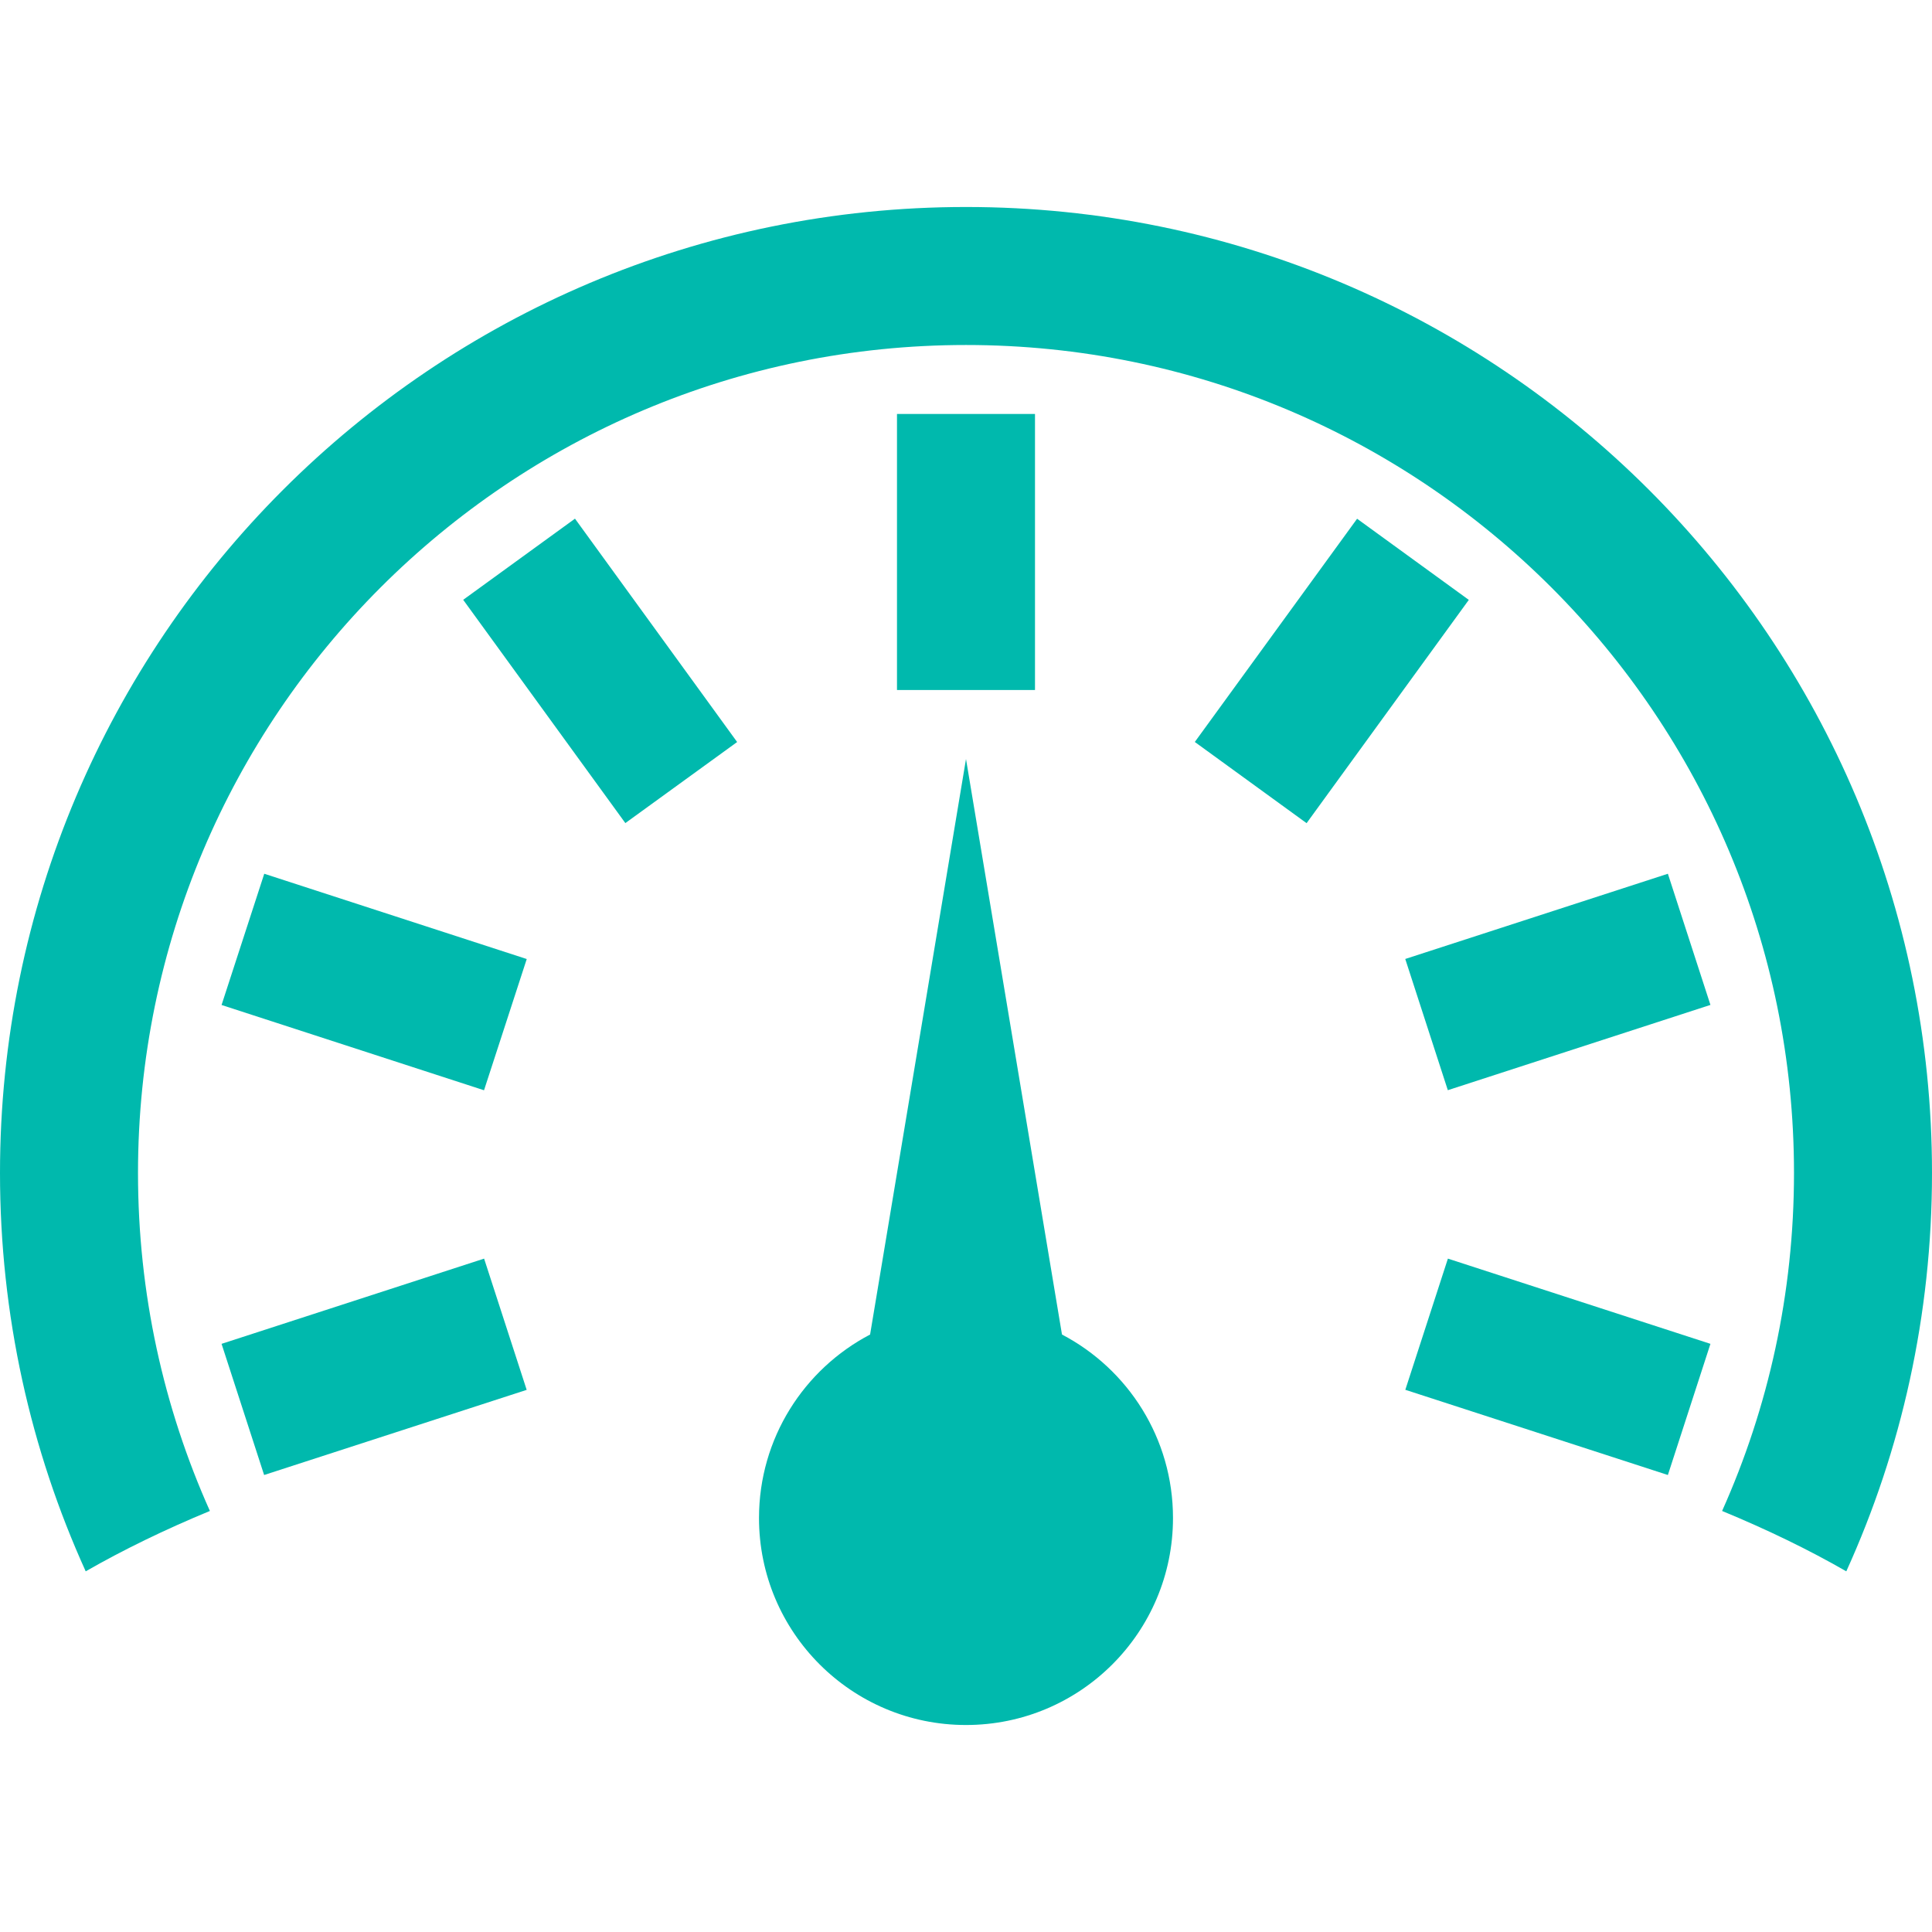
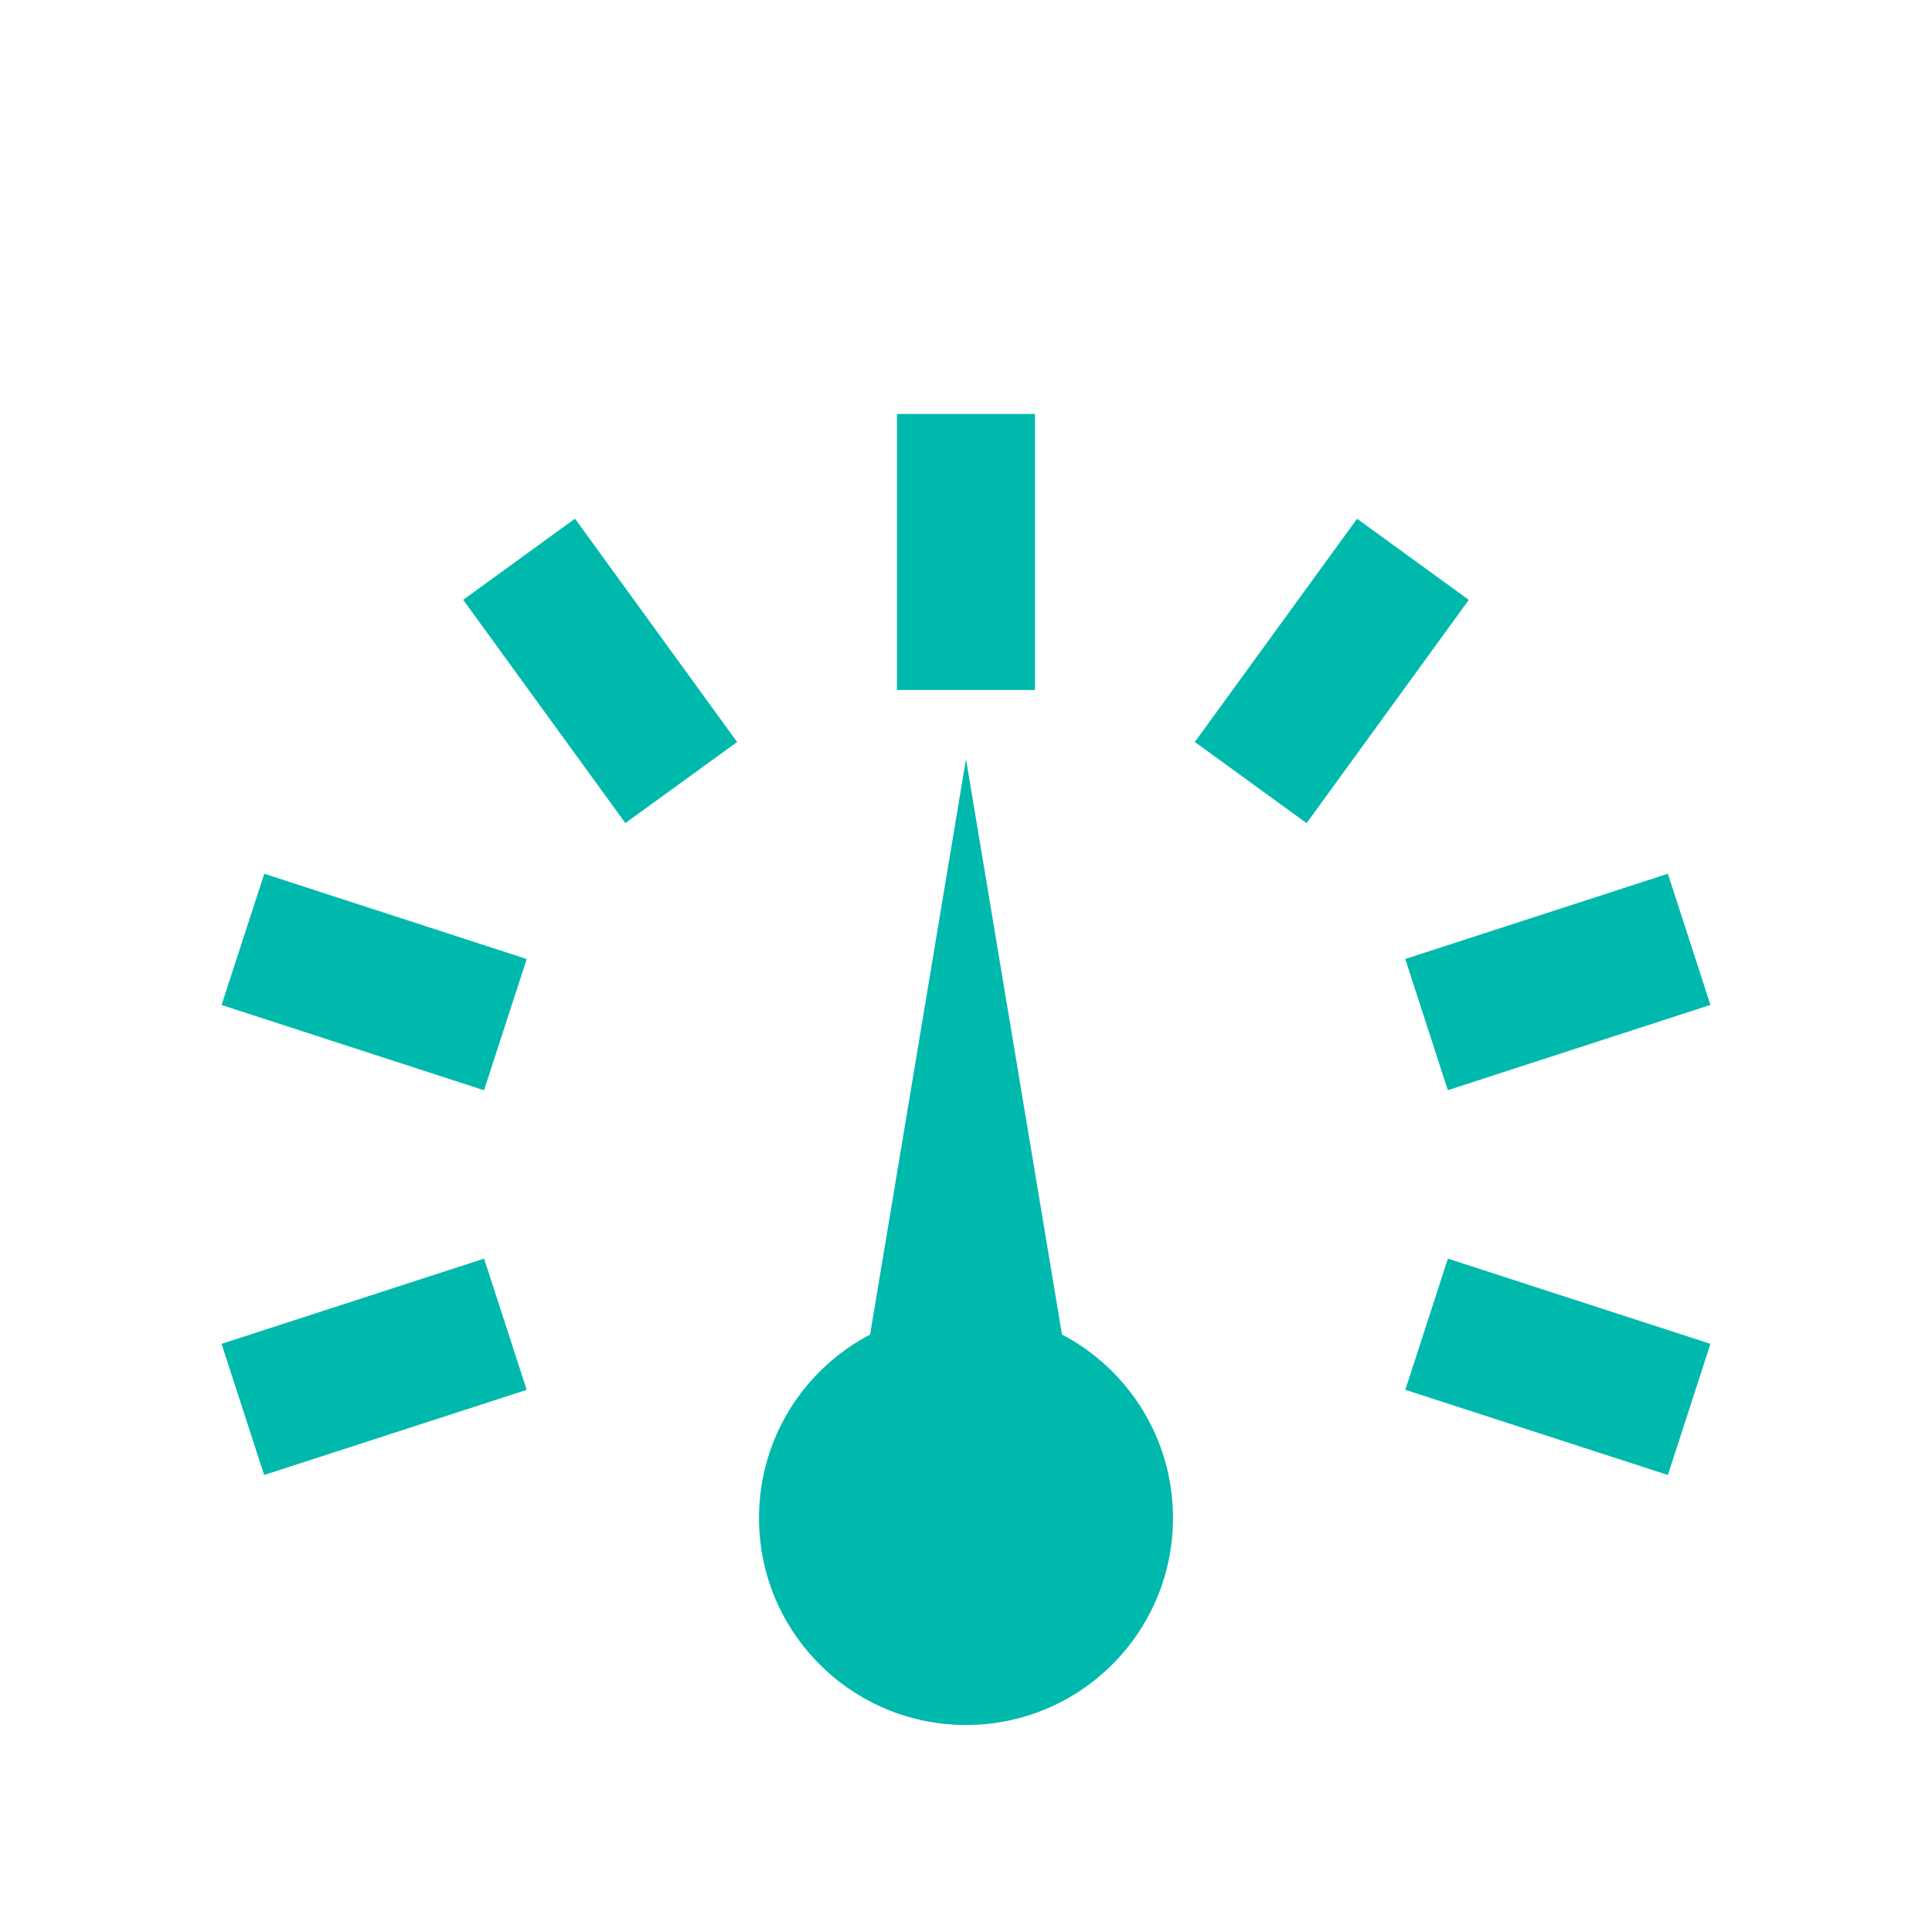
<svg xmlns="http://www.w3.org/2000/svg" width="100" height="100" viewBox="0 0 100 100" fill="none">
  <path d="M54.968 69.075L50 39.286L45.036 69.075C41.618 70.864 39.286 74.446 39.286 78.571C39.286 84.489 44.082 89.286 50 89.286C55.918 89.286 60.714 84.489 60.714 78.571C60.714 74.446 58.386 70.864 54.968 69.075Z" fill="#00B9AD" />
-   <path d="M50 10.714C22.386 10.714 0 33.1 0 60.714C0 68.068 1.586 75.05 4.436 81.332C6.379 80.218 8.532 79.171 10.864 78.207C8.471 72.864 7.143 66.946 7.143 60.714C7.143 37.046 26.332 17.857 50 17.857C73.668 17.857 92.857 37.046 92.857 60.714C92.857 66.946 91.529 72.864 89.136 78.207C91.468 79.171 93.621 80.214 95.564 81.332C98.418 75.05 100 68.068 100 60.714C100 33.1 77.614 10.714 50 10.714Z" fill="#00B9AD" />
-   <path d="M13.671 76.346L11.468 69.557L25.057 65.146L27.261 71.939L13.671 76.346ZM32.368 42.603L23.975 31.046L29.761 26.846L38.154 38.407L32.368 42.603ZM46.428 21.428H53.571V35.714H46.428V21.428ZM25.053 56.432L11.468 52.018L13.678 45.225L27.264 49.639L25.053 56.432ZM74.939 56.428L72.736 49.636L86.329 45.225L88.532 52.014L74.939 56.428ZM61.843 38.404L70.243 26.85L76.025 31.05L67.629 42.607L61.843 38.404ZM86.329 76.346L72.739 71.936L74.943 65.146L88.532 69.557L86.329 76.346Z" fill="#00B9AD" />
+   <path d="M13.671 76.346L11.468 69.557L25.057 65.146L27.261 71.939L13.671 76.346ZM32.368 42.603L23.975 31.046L29.761 26.846L38.154 38.407L32.368 42.603ZM46.428 21.428H53.571V35.714H46.428V21.428ZM25.053 56.432L11.468 52.018L13.678 45.225L27.264 49.639ZM74.939 56.428L72.736 49.636L86.329 45.225L88.532 52.014L74.939 56.428ZM61.843 38.404L70.243 26.85L76.025 31.05L67.629 42.607L61.843 38.404ZM86.329 76.346L72.739 71.936L74.943 65.146L88.532 69.557L86.329 76.346Z" fill="#00B9AD" />
</svg>